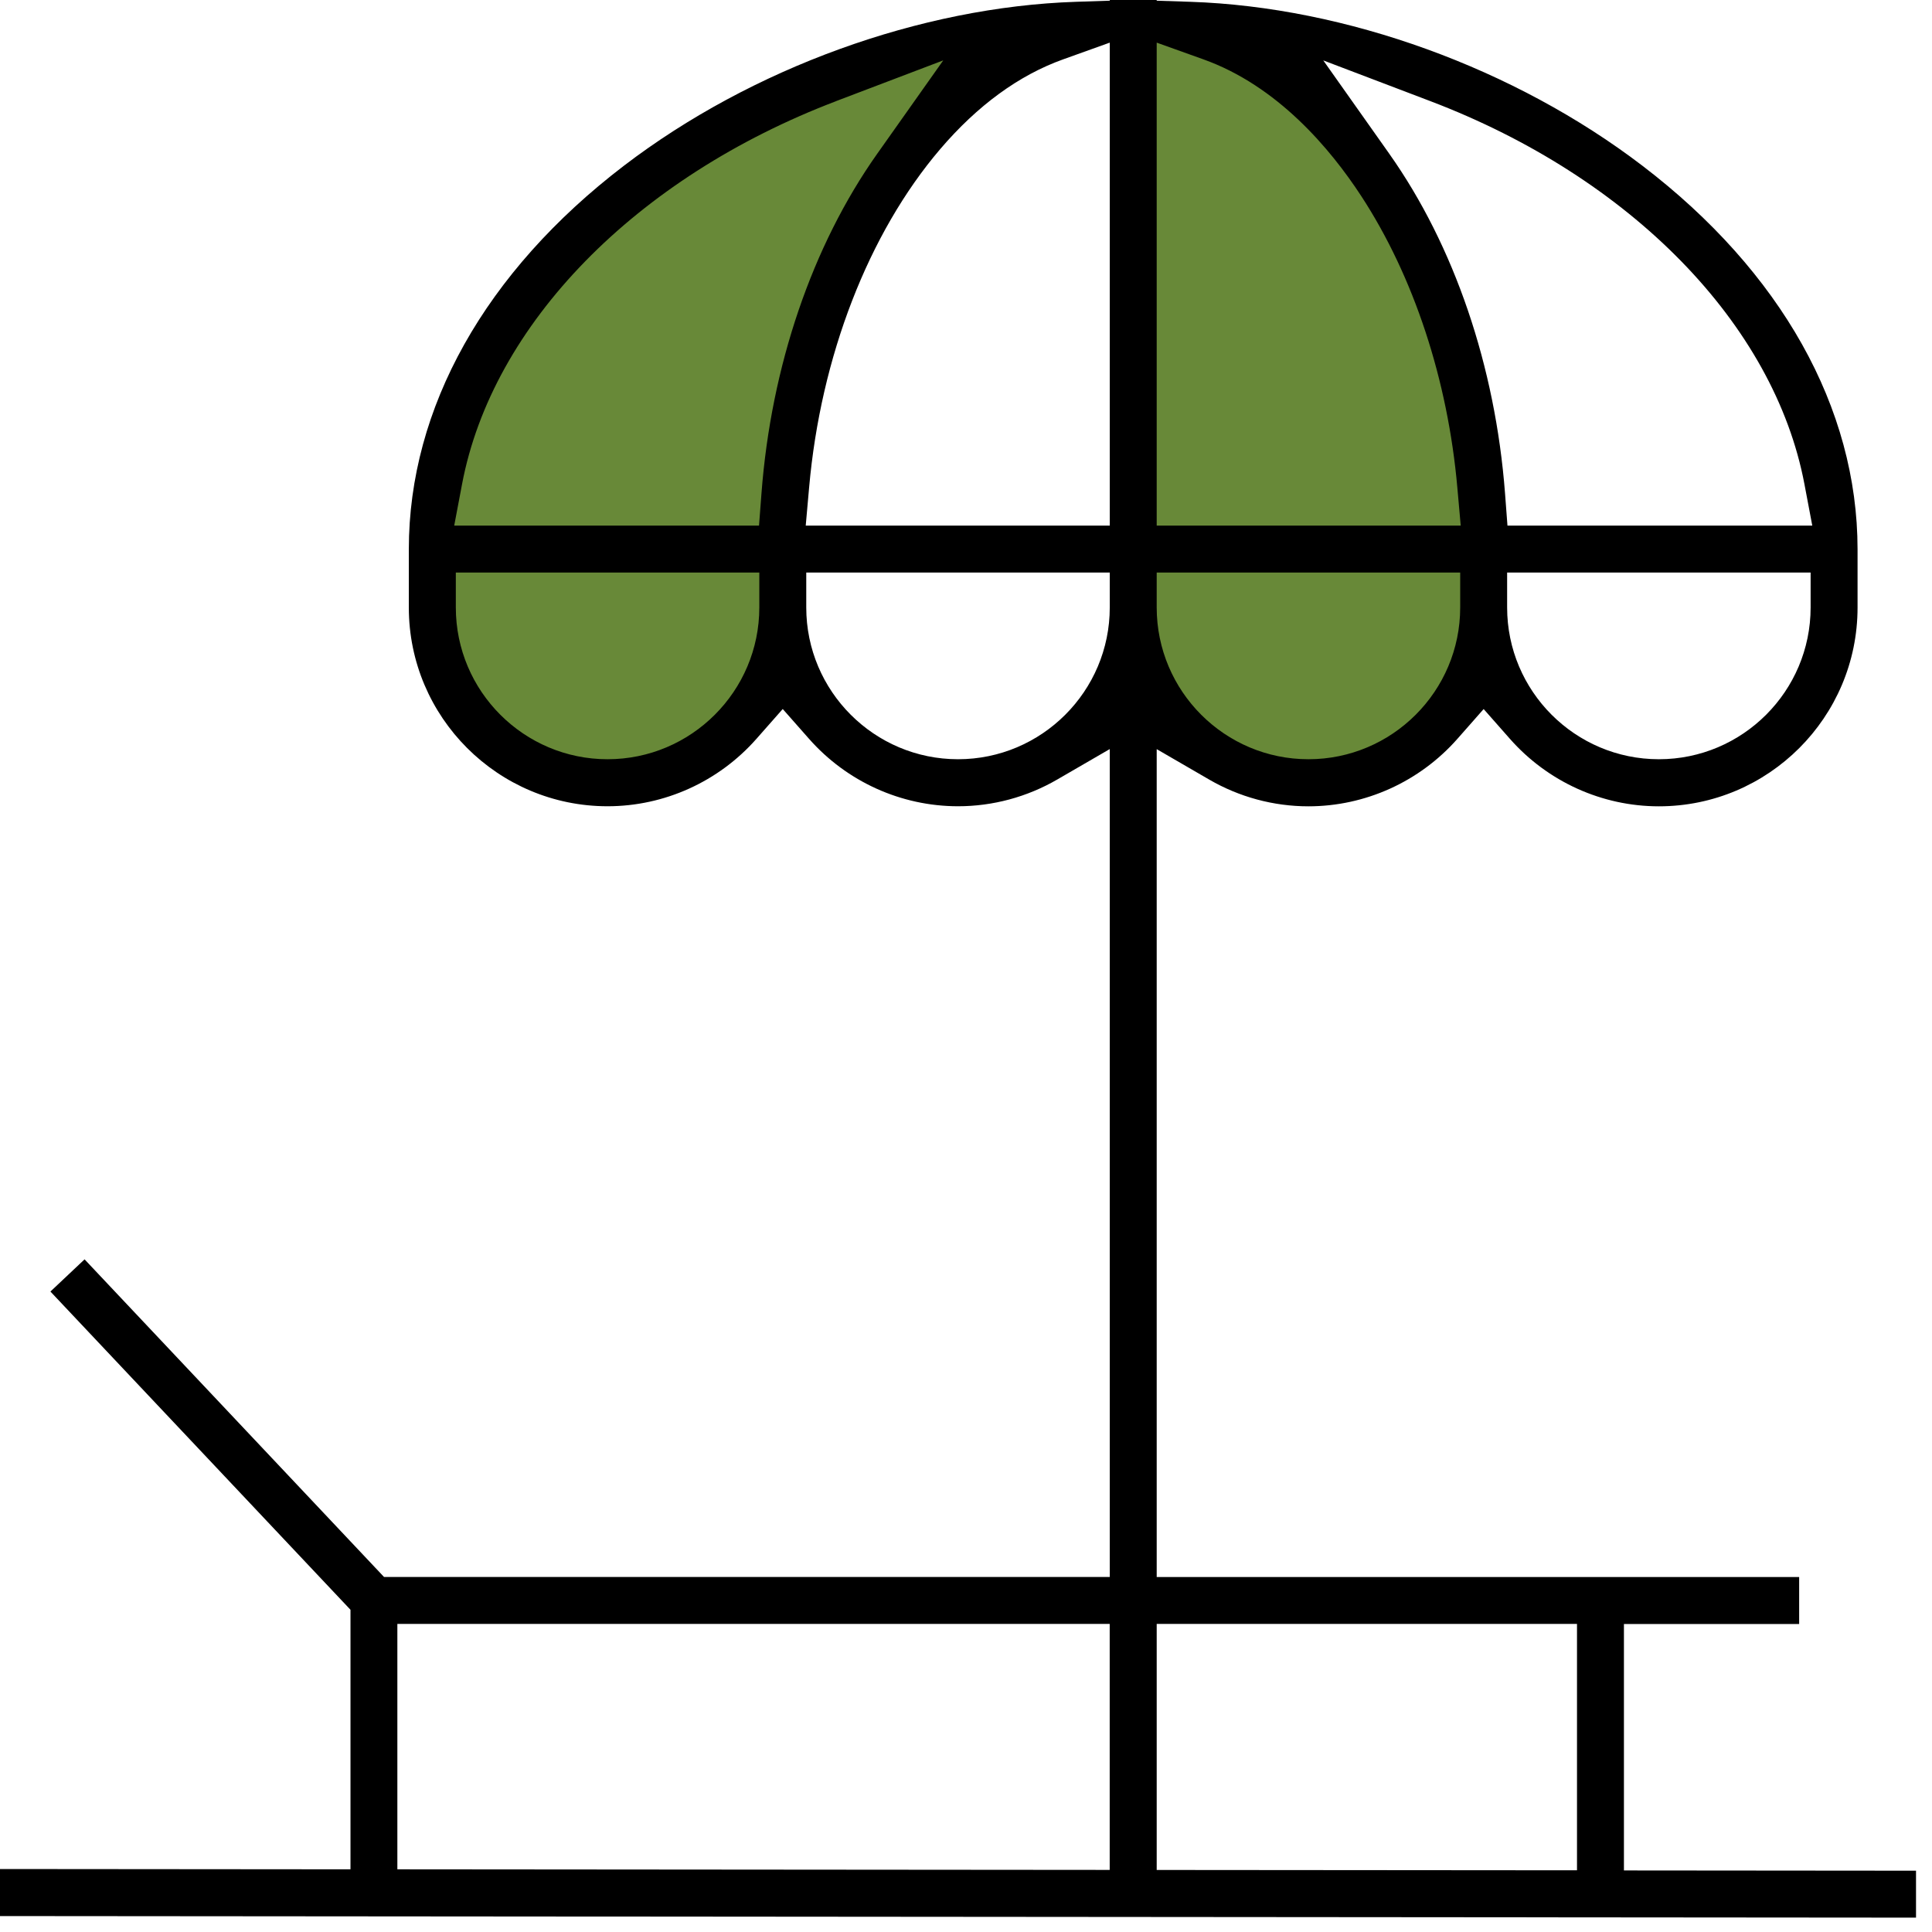
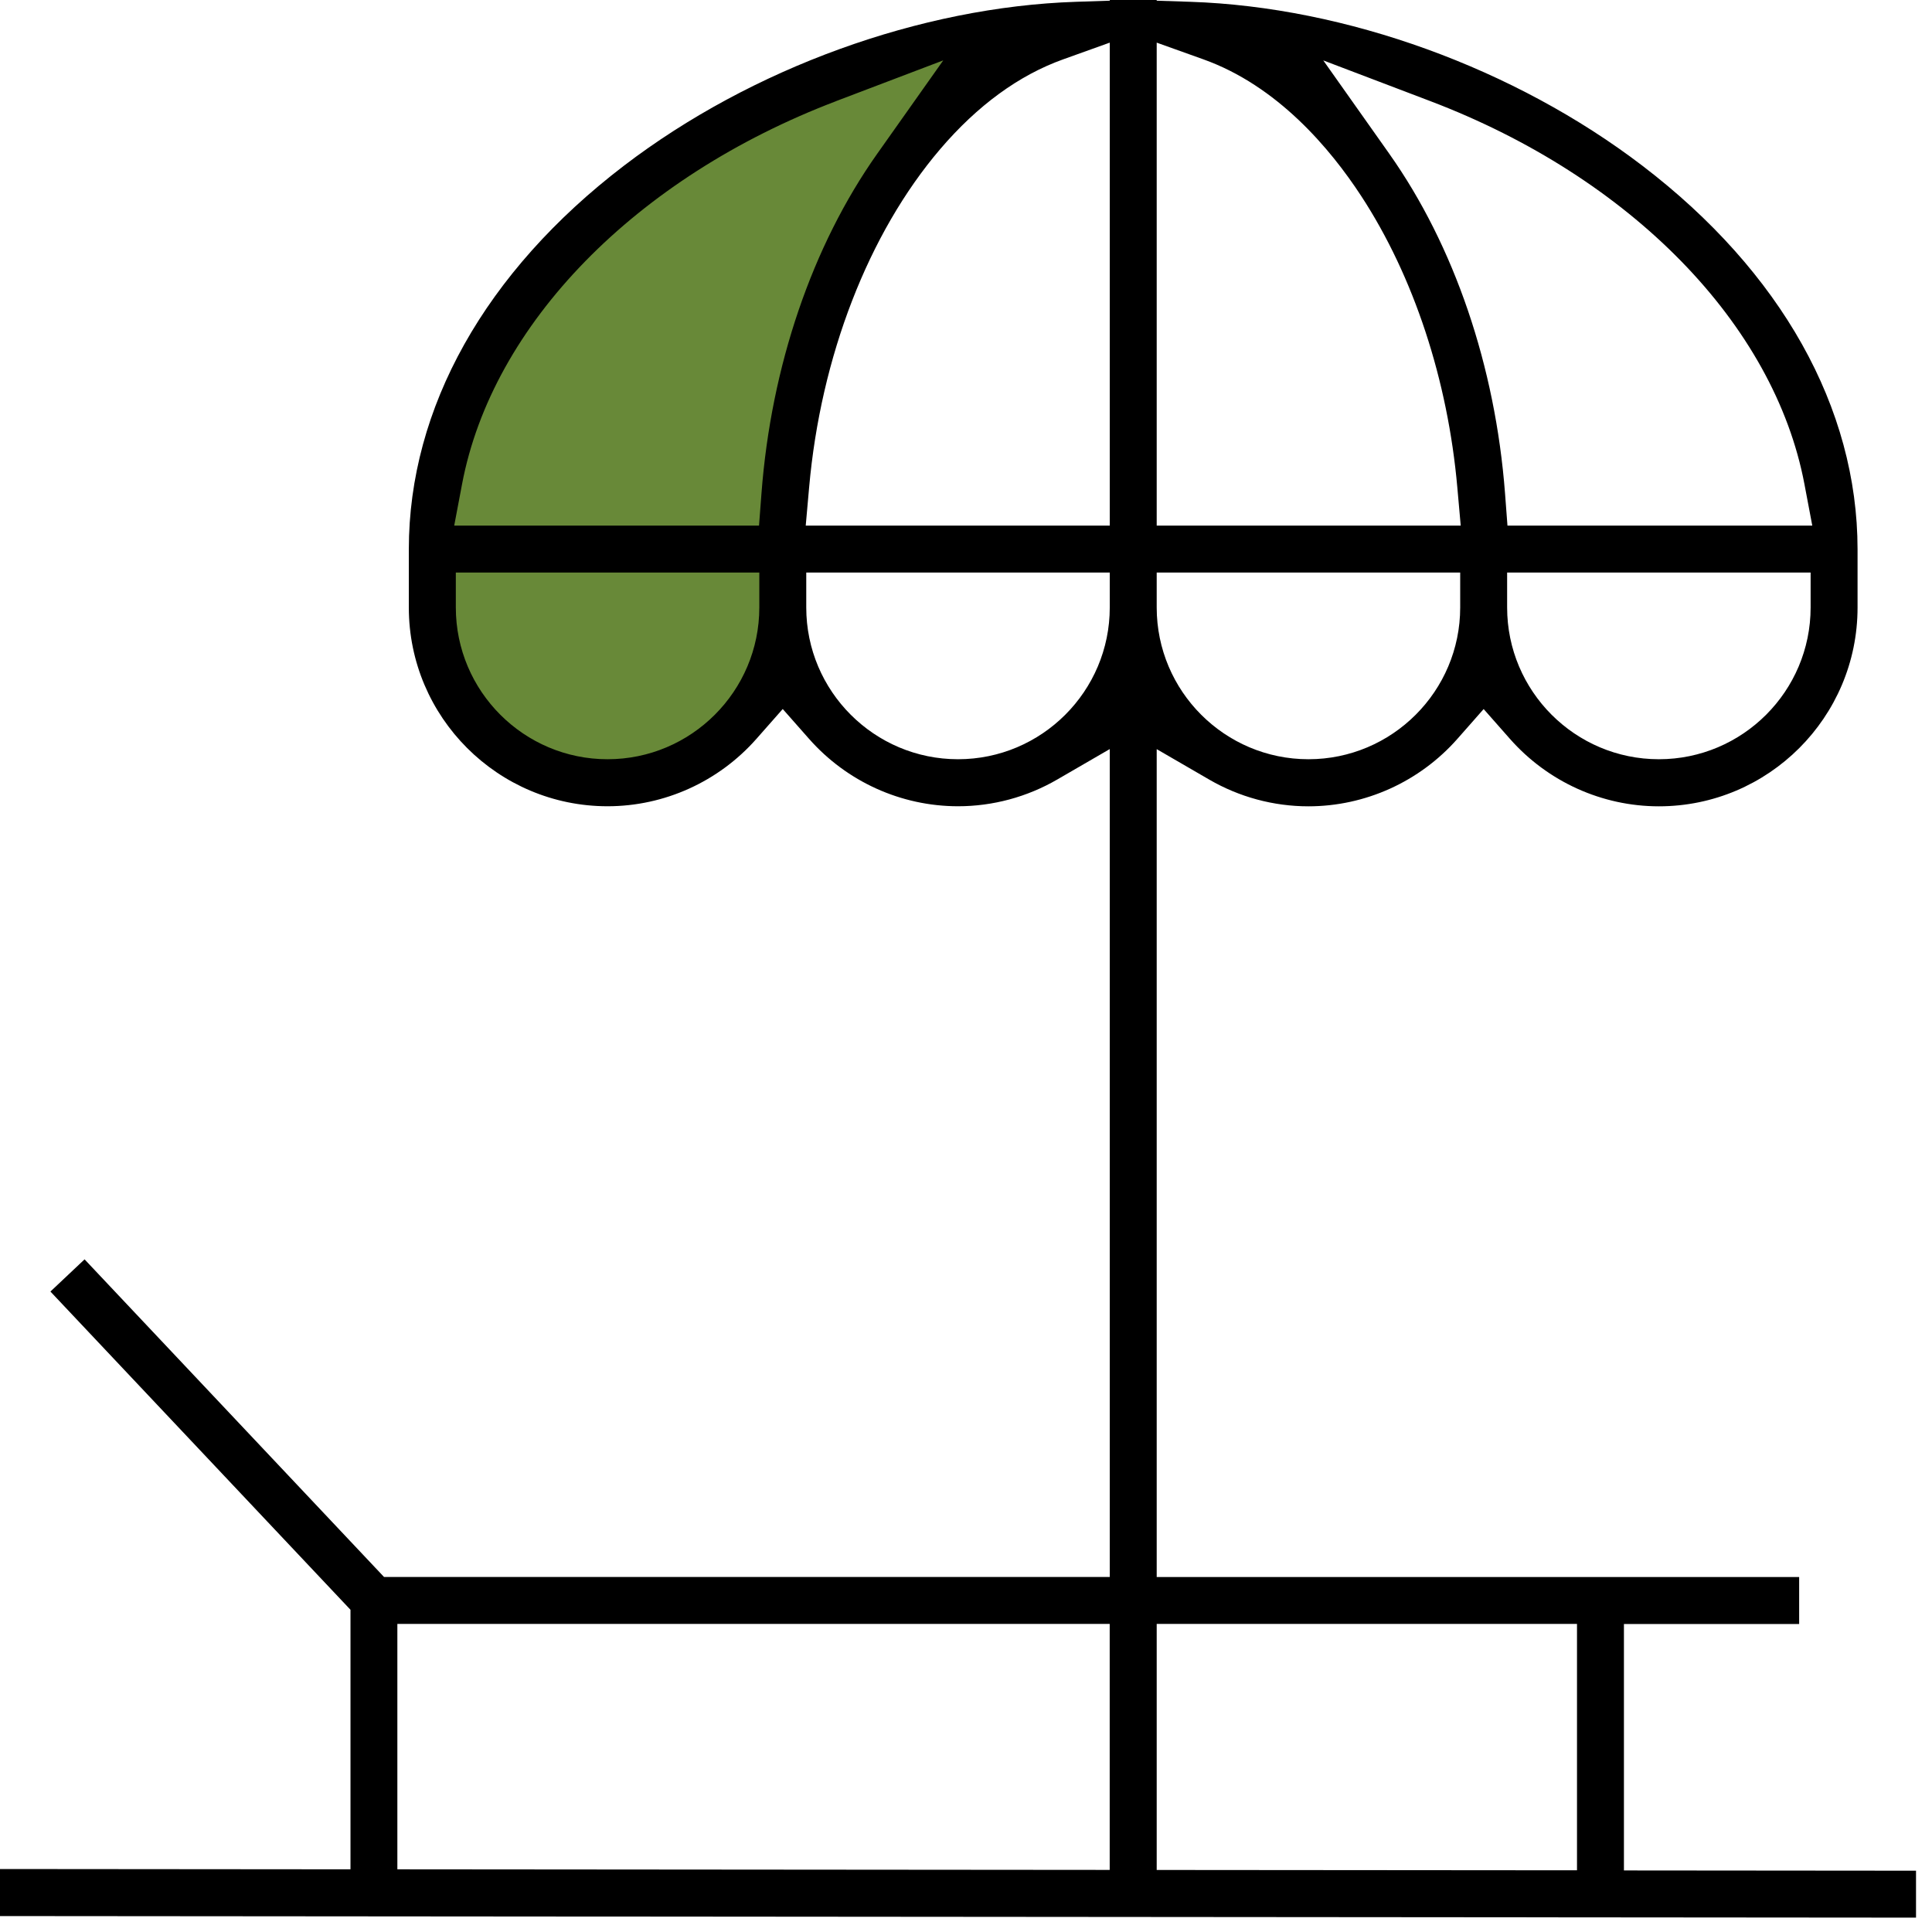
<svg xmlns="http://www.w3.org/2000/svg" width="92" height="92" viewBox="0 0 92 92" fill="none">
  <g id="Group">
    <g id="Vector 15">
      <path d="M21 26C21.4 10 38.833 2.667 47.5 1C38.3 11.4 36.667 22 37 26C38.2 34.4 32.5 36.5 29.5 36.5C21.5 36.5 20.5 29.5 21 26Z" fill="#688938" />
-       <path d="M54 26V1C66 1 70.333 17.667 71 26C71.4 34 65.833 36.333 63 36.5C55 37.3 53.667 29.833 54 26Z" fill="#688938" />
    </g>
    <path id="Vector" d="M0 91.237V89.001L16.69 89.015V76.656L2.401 61.502L4.027 59.969L18.288 75.095H52.846V35.67L50.346 37.119C48.912 37.952 47.278 38.393 45.622 38.393C42.91 38.393 40.323 37.222 38.522 35.178L37.273 33.762L36.025 35.178C34.224 37.222 31.639 38.393 28.93 38.393C23.713 38.393 19.468 34.149 19.468 28.932V26.151C19.468 19.424 23.106 12.94 29.709 7.893C35.789 3.248 43.834 0.329 51.236 0.086L52.846 0.033V0H55.081V0.033L56.688 0.086C64.092 0.334 72.139 3.253 78.215 7.896C84.816 12.938 88.451 19.422 88.455 26.153V28.934C88.455 34.152 84.211 38.396 78.994 38.396C76.285 38.396 73.7 37.224 71.899 35.181L70.65 33.764L69.402 35.181C67.601 37.224 65.013 38.396 62.304 38.396C60.648 38.396 59.014 37.955 57.58 37.122L55.081 35.673V75.097H85.674V77.333H77.33V89.069L91.239 89.081V91.316L0 91.241V91.237ZM55.081 89.046L75.095 89.062V77.328H55.081V89.046ZM18.922 89.015L52.843 89.043V77.328H18.922V89.015ZM71.768 28.927C71.768 32.913 75.009 36.154 78.994 36.154C82.979 36.154 86.22 32.913 86.22 28.927V27.264H71.768V28.927ZM55.081 28.927C55.081 32.913 58.322 36.154 62.307 36.154C66.292 36.154 69.533 32.913 69.533 28.927V27.264H55.081V28.927ZM38.393 28.927C38.393 32.913 41.634 36.154 45.619 36.154C49.605 36.154 52.846 32.913 52.846 28.927V27.264H38.393V28.927ZM21.706 28.927C21.706 32.913 24.947 36.154 28.932 36.154C32.917 36.154 36.158 32.913 36.158 28.927V27.264H21.706V28.927ZM66.161 7.329C69.25 11.699 71.206 17.439 71.668 23.491L71.784 25.029H86.299L85.926 23.057C84.486 15.437 77.659 8.446 68.112 4.816L63.014 2.877L66.163 7.331L66.161 7.329ZM55.081 25.029H69.558L69.397 23.218C68.945 18.092 67.321 13.166 64.827 9.345C63.34 7.067 60.83 4.088 57.304 2.826L55.081 2.03V25.029ZM50.622 2.828C48.517 3.582 46.548 5.021 44.77 7.102C41.357 11.104 39.079 16.979 38.529 23.218L38.368 25.029H52.846V2.03L50.622 2.828ZM39.817 4.816C30.269 8.449 23.442 15.437 22.002 23.057L21.629 25.029H36.144L36.261 23.491C36.72 17.439 38.676 11.701 41.767 7.329L44.917 2.875L39.819 4.813L39.817 4.816Z" fill="black" />
  </g>
</svg>